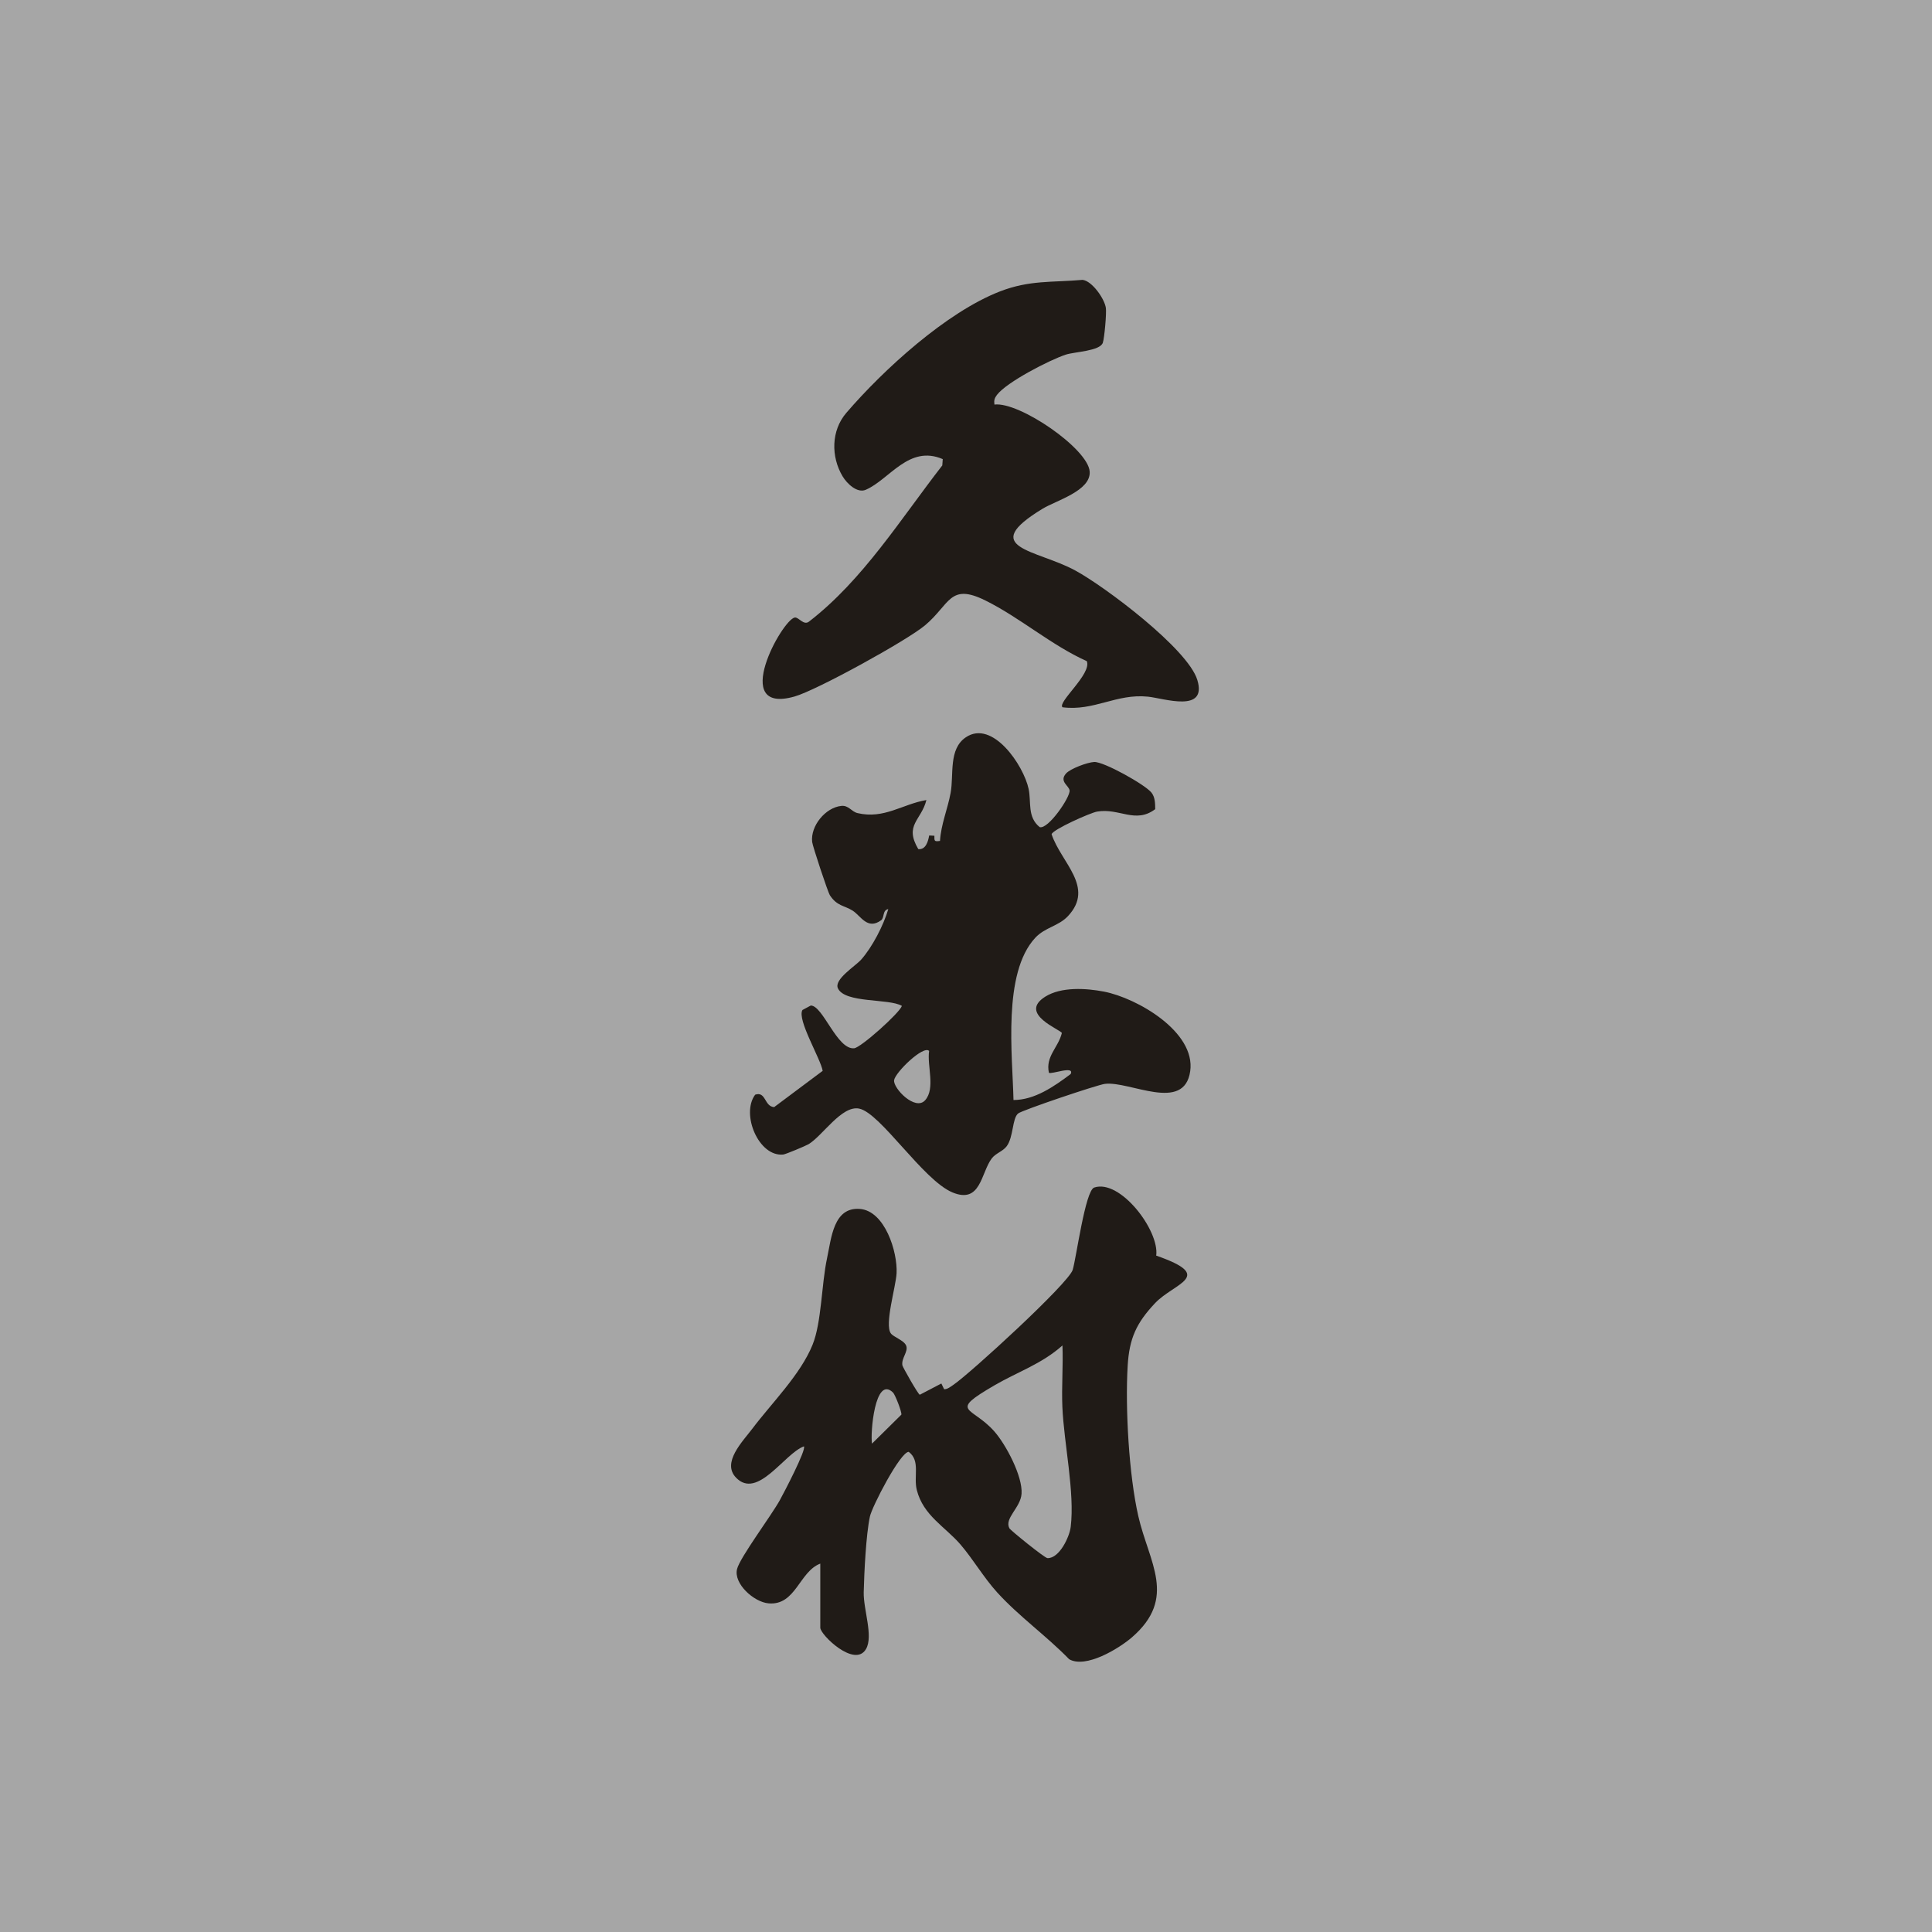
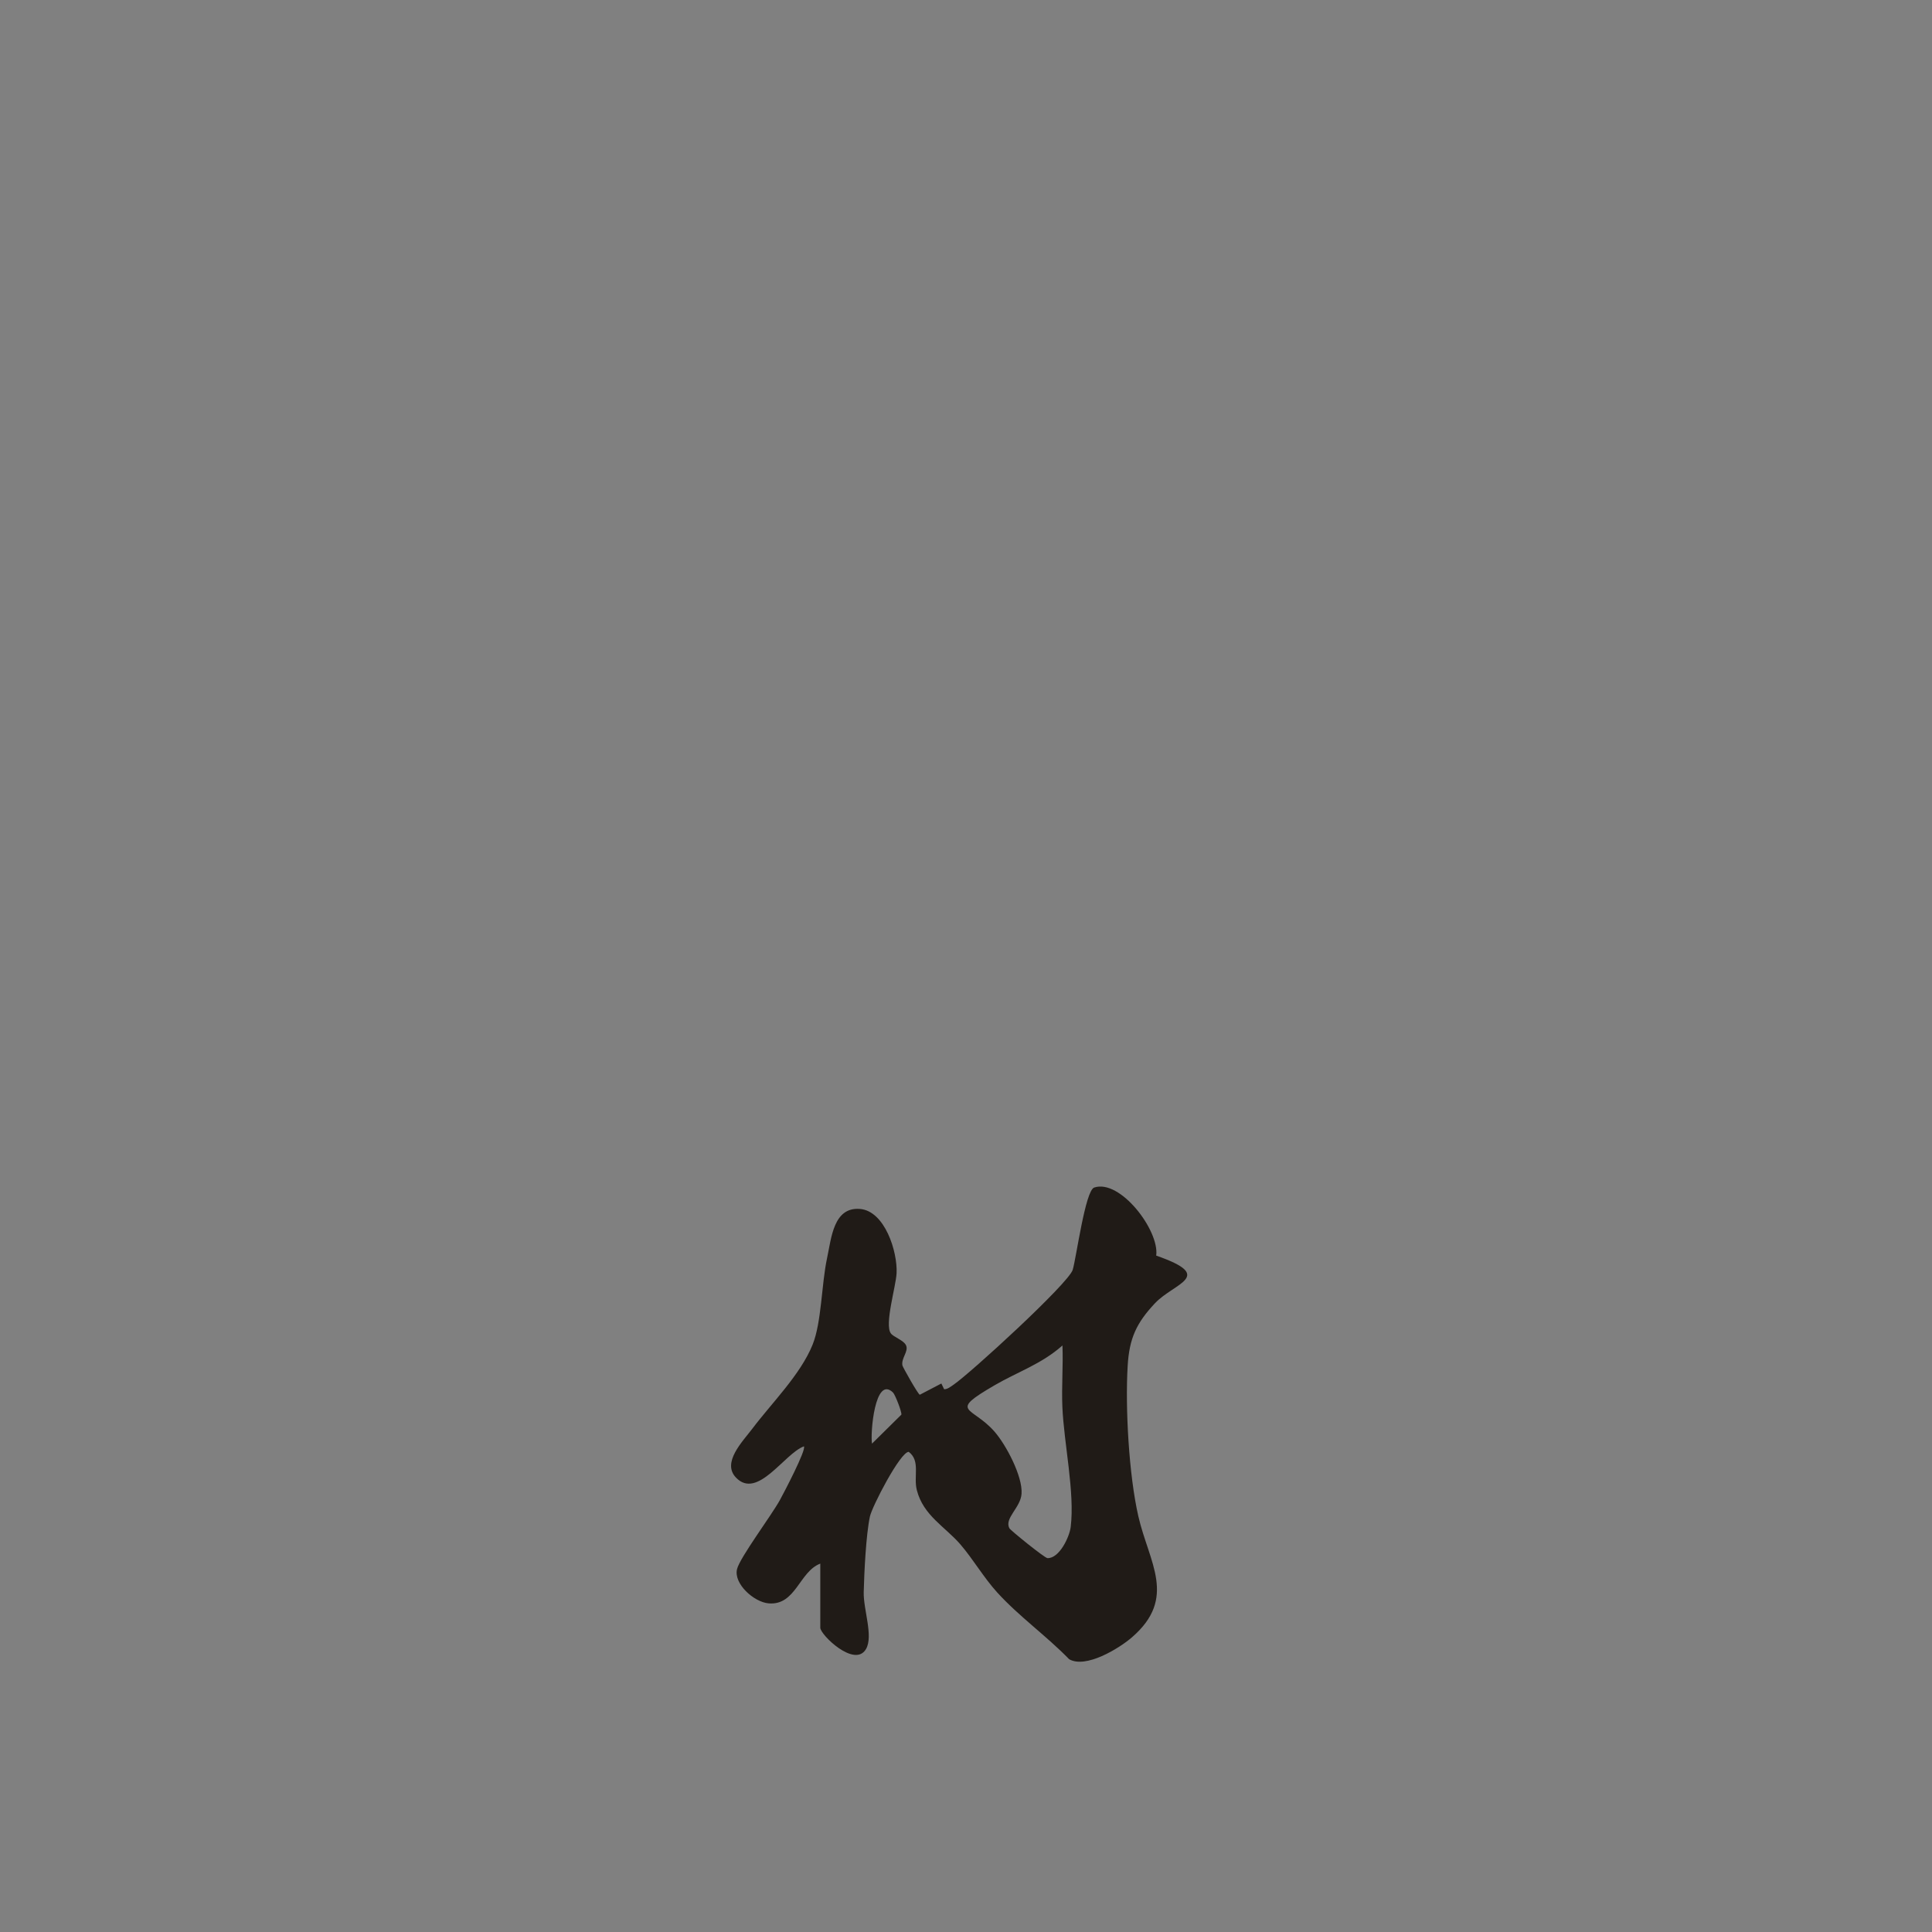
<svg xmlns="http://www.w3.org/2000/svg" width="200" height="200" viewBox="0 0 200 200">
  <rect x="0" y="0" width="200" height="200" fill="#808080" stroke="none" />
-   <path d="M-10.107-9.503h220v220h-220z" style="fill:#FFF;opacity:.3" transform="rotate(90 99.893 100.497)" />
  <g>
    <path fill="#201B17" d="M84.915 161.866c-2.182.825-2.539 4.367-5.363 4.112-1.511-.136-3.628-2.035-3.253-3.547.299-1.205 3.561-5.551 4.439-7.151.401-.73 2.75-5.208 2.484-5.554-2.03.745-4.802 5.556-7.031 3.237-1.5-1.561.695-3.744 1.689-5.064 1.986-2.639 4.994-5.6 6.243-8.707.931-2.318.91-6.222 1.494-8.948.449-2.098.664-5.29 3.379-5.097 2.601.185 3.93 4.439 3.817 6.663-.071 1.394-1.271 5.304-.593 6.221.293.396 1.35.711 1.581 1.257.262.619-.51 1.295-.387 2.051.029.177 1.631 3.016 1.805 3.044l2.229-1.163.288.593c.335.016.689-.272.963-.459 1.752-1.193 11.931-10.509 12.348-11.905.381-1.279 1.298-8.201 2.222-8.514 2.689-.91 6.767 4.443 6.422 7.046 6.196 2.16 1.867 2.813-.123 4.925-1.937 2.055-2.663 3.652-2.832 6.479-.262 4.392.131 11.322 1.104 15.577 1.092 4.777 4.061 8.448-.662 12.533-1.356 1.173-4.787 3.258-6.502 2.266-2.362-2.433-5.173-4.409-7.457-6.923-1.376-1.515-2.492-3.44-3.792-4.952-1.581-1.838-3.845-2.986-4.519-5.635-.362-1.422.398-3.019-.837-3.956-.877.005-3.802 5.671-4.019 6.695-.406 1.913-.59 5.781-.641 7.828-.045 1.795 1.014 4.539.239 5.886-1.152 2.004-4.735-1.471-4.735-2.204v-6.634Zm25.071-22.585c-2.163 1.927-4.631 2.727-7.018 4.116-4.88 2.84-2.379 2.124-.032 4.786 1.196 1.356 2.94 4.634 2.815 6.451-.1 1.453-1.796 2.52-1.265 3.565.114.224 3.662 3.088 3.945 3.098 1.235.041 2.283-2.196 2.409-3.235.434-3.569-.703-8.666-.864-12.417-.09-2.112.093-4.252.009-6.364Zm-17.538 4.877c-1.879-1.841-2.371 4.254-2.177 5.286l3.039-3.002c.055-.28-.645-2.071-.862-2.284Z" />
-     <path fill="#201B17" d="M110.351 80.077c.448-.51 2.23-1.164 2.918-1.197.988-.048 5.28 2.346 5.931 3.171.382.483.381 1.131.386 1.713-2.052 1.547-3.706-.143-6.011.251-.703.12-4.607 1.863-4.713 2.347.978 2.944 4.498 5.464 1.701 8.466-.984 1.057-2.378 1.161-3.39 2.249-3.407 3.661-2.357 12.17-2.256 16.797 2.201-.003 4.201-1.404 5.914-2.687.457-.928-2.042.076-2.25-.138-.365-1.699.966-2.589 1.341-4.105-.052-.339-4.563-1.973-1.727-3.763 1.659-1.047 4.238-.887 6.087-.529 3.432.664 9.506 4.162 8.928 8.237-.614 4.333-6.278.994-8.831 1.313-.795.099-8.569 2.725-8.982 3.064-.623.512-.47 2.443-1.19 3.399-.4.532-1.146.721-1.552 1.268-1.117 1.504-1.122 4.723-4.051 3.508-3.047-1.265-7.462-8.246-9.672-8.68-1.803-.354-3.773 2.813-5.229 3.684-.286.171-2.364 1.044-2.619 1.071-2.537.264-4.408-4.179-2.912-6.193 1.132-.387.93 1.221 1.968 1.285l5.023-3.754c-.212-1.262-2.69-5.333-2.091-6.301l.859-.461c1.265.005 2.713 4.577 4.484 4.426.698-.06 4.717-3.66 4.948-4.388-1.323-.79-5.895-.251-6.623-1.818-.43-.927 1.8-2.292 2.405-2.972 1.161-1.304 2.325-3.569 2.809-5.229-.62.098-.385.892-.741 1.153-1.422 1.04-2.105-.457-2.941-.989-.872-.555-1.619-.461-2.358-1.59-.225-.344-1.787-5.081-1.839-5.517-.197-1.658 1.374-3.577 3.025-3.742.752-.075 1.035.596 1.675.747 2.753.647 4.648-.936 7.125-1.353-.526 2.114-2.323 2.572-.84 5.079.783.087 1.02-.809 1.127-1.41l.54.028c-.012.57-.003.611.581.536.1-1.71.793-3.305 1.099-4.971.348-1.896-.241-4.531 1.577-5.758 2.76-1.865 5.983 2.91 6.498 5.348.29 1.373-.155 2.909 1.147 3.952.872.259 3.17-3.096 3.094-3.795-.054-.5-1.103-.921-.373-1.751Zm-14.168 28.714c-.587-.617-3.506 2.22-3.625 3.029-.122.827 2.197 3.241 3.22 2.068 1.074-1.231.174-3.571.405-5.097ZM102.944 41.879c2.587-.312 9.696 4.571 9.86 6.937.138 1.991-3.451 2.983-4.874 3.847-6.75 4.098-.658 4.208 3.374 6.39 3.073 1.663 11.659 8.113 12.64 11.328 1.06 3.472-3.458 1.905-5.112 1.737-3.297-.333-5.567 1.521-8.844 1.098-.542-.53 3.06-3.466 2.516-4.776-3.645-1.627-6.916-4.508-10.499-6.28-3.727-1.844-3.65.4-6.253 2.58-1.881 1.575-11.198 6.708-13.499 7.362-6.756 1.923-1.278-7.981.024-8.175.411-.061.922.881 1.493.404 5.563-4.298 9.478-10.622 13.776-16.15l.047-.653c-3.498-1.512-5.502 2.1-7.965 3.173-.882.384-1.944-.623-2.404-1.394-1.212-2.03-1.19-4.731.384-6.563 3.859-4.491 10.366-10.428 15.905-12.575 3.062-1.186 5.367-.918 8.555-1.197.983.111 2.273 1.95 2.411 2.906.08.554-.15 3.115-.314 3.601-.292.868-2.919.932-3.84 1.234-1.656.543-6.106 2.835-7.117 4.161-.263.345-.322.573-.265 1.004Z" />
  </g>
</svg>